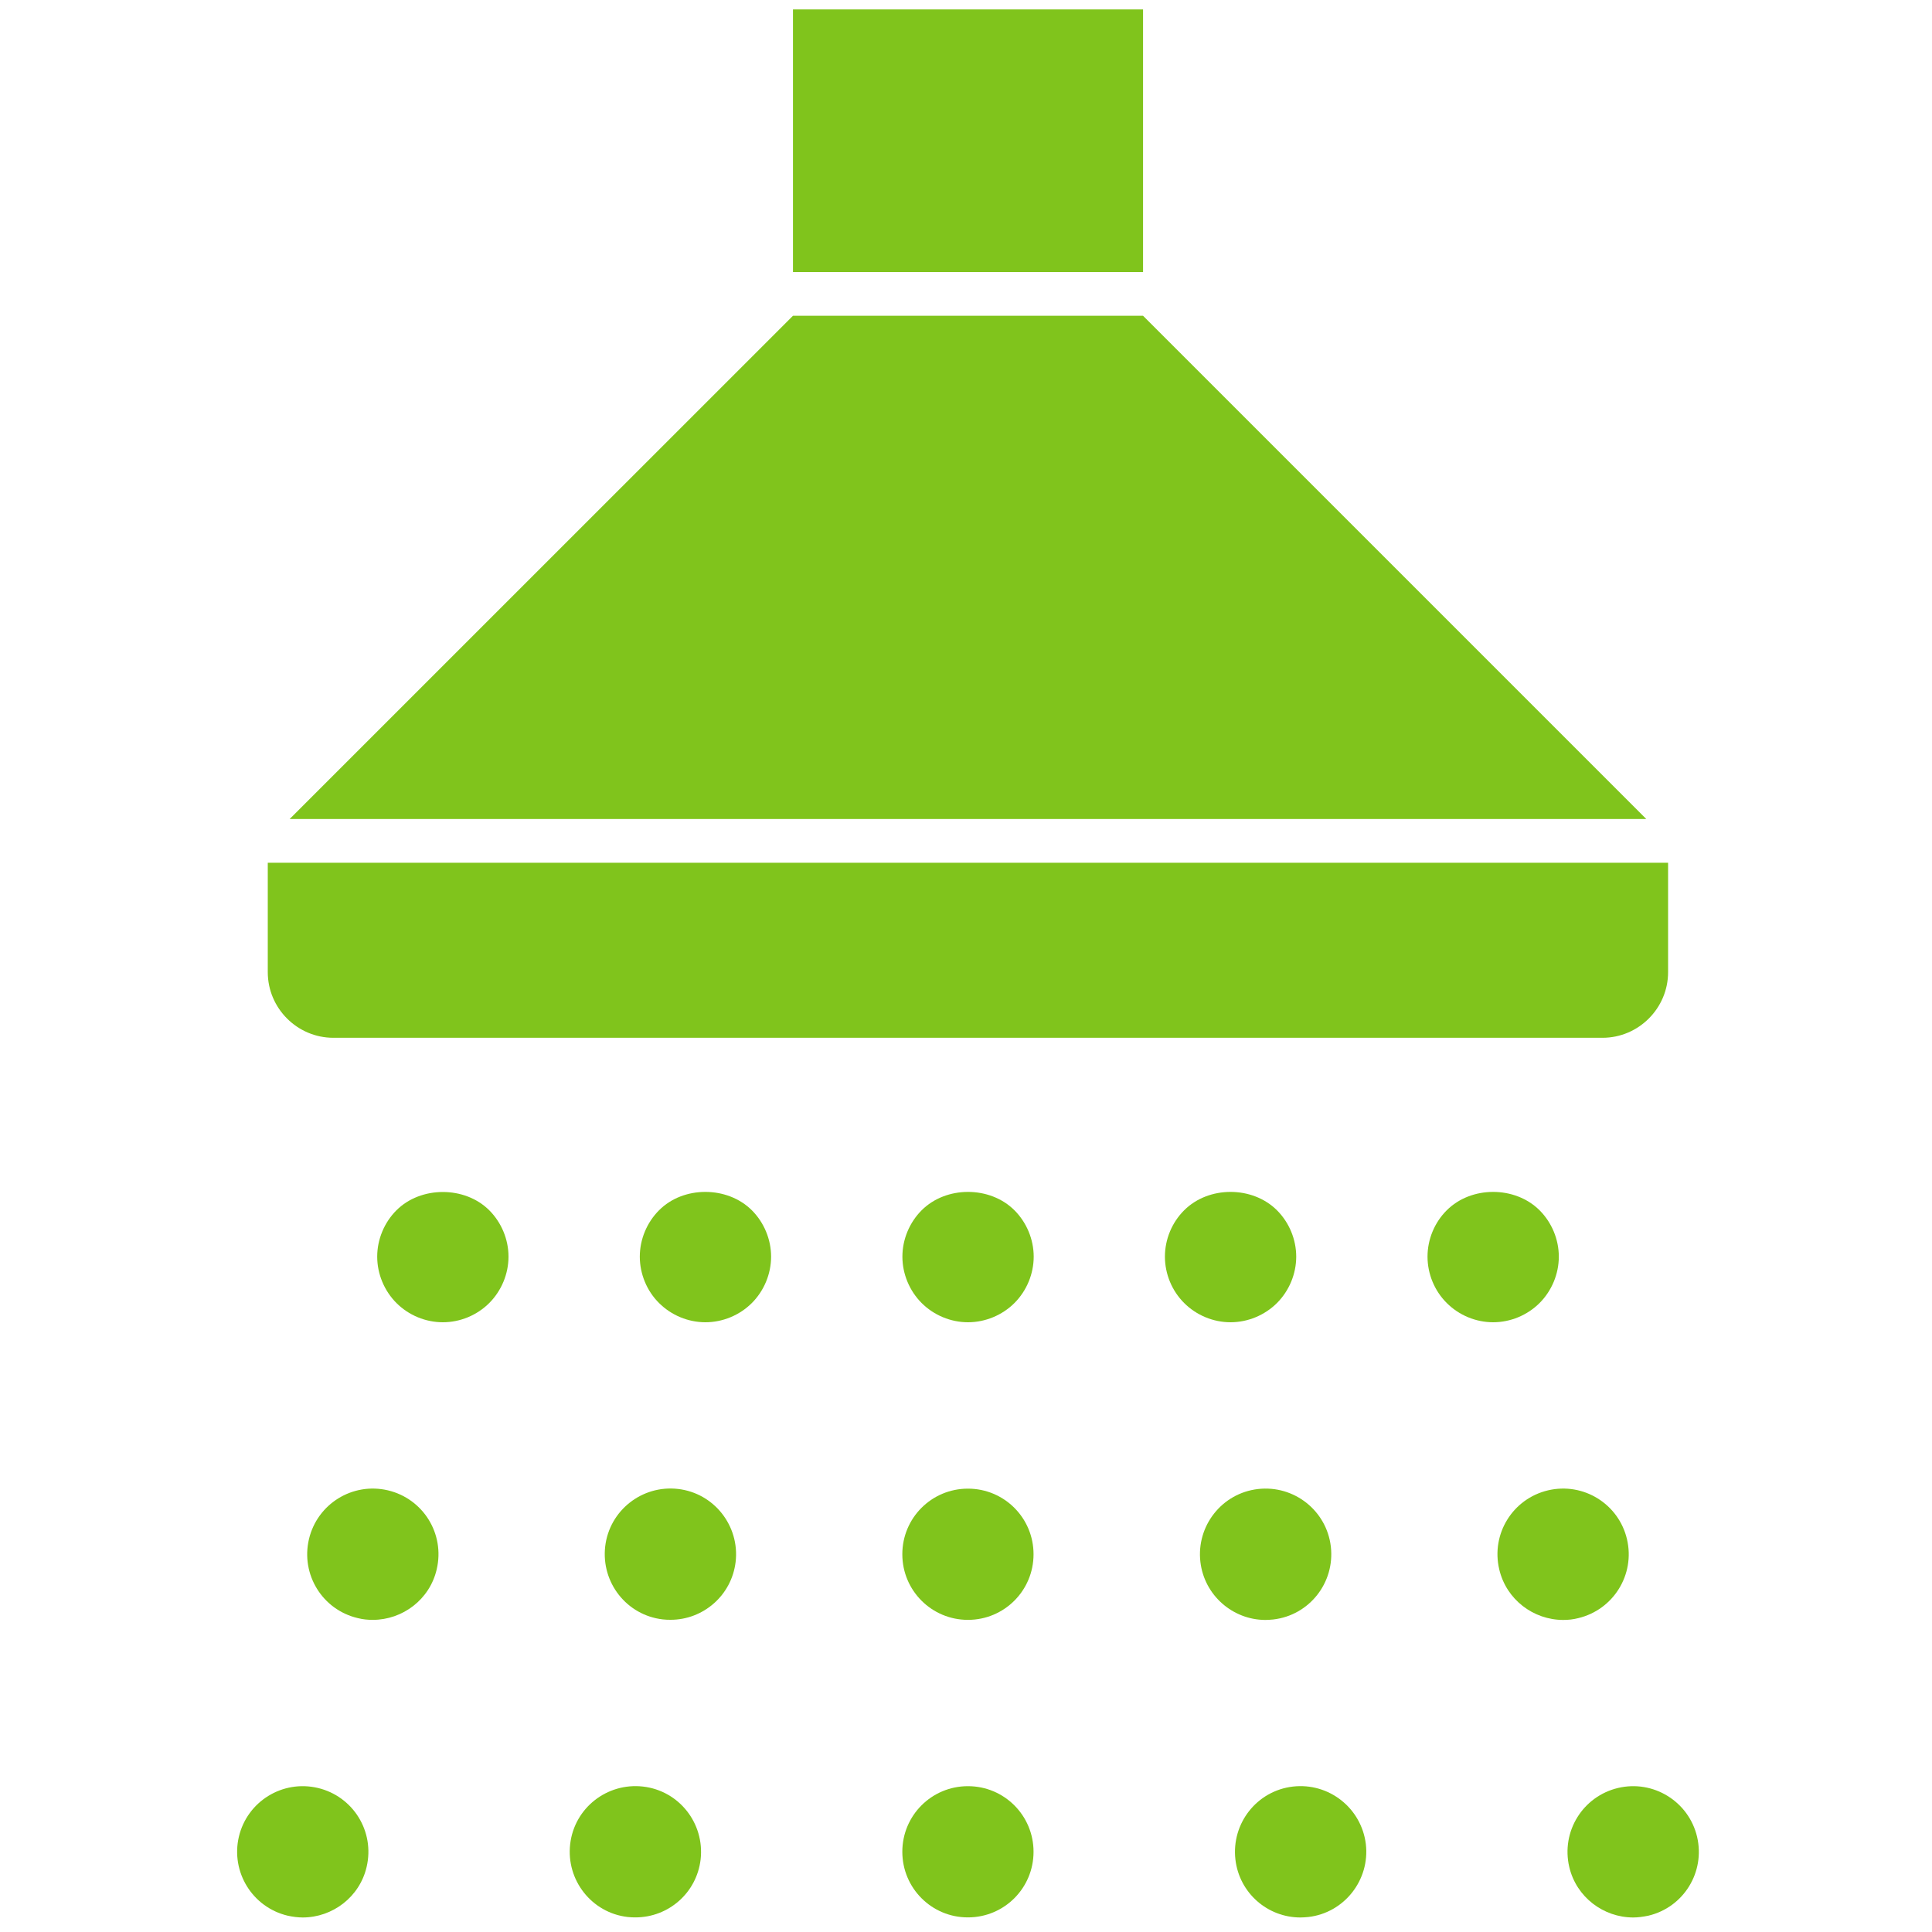
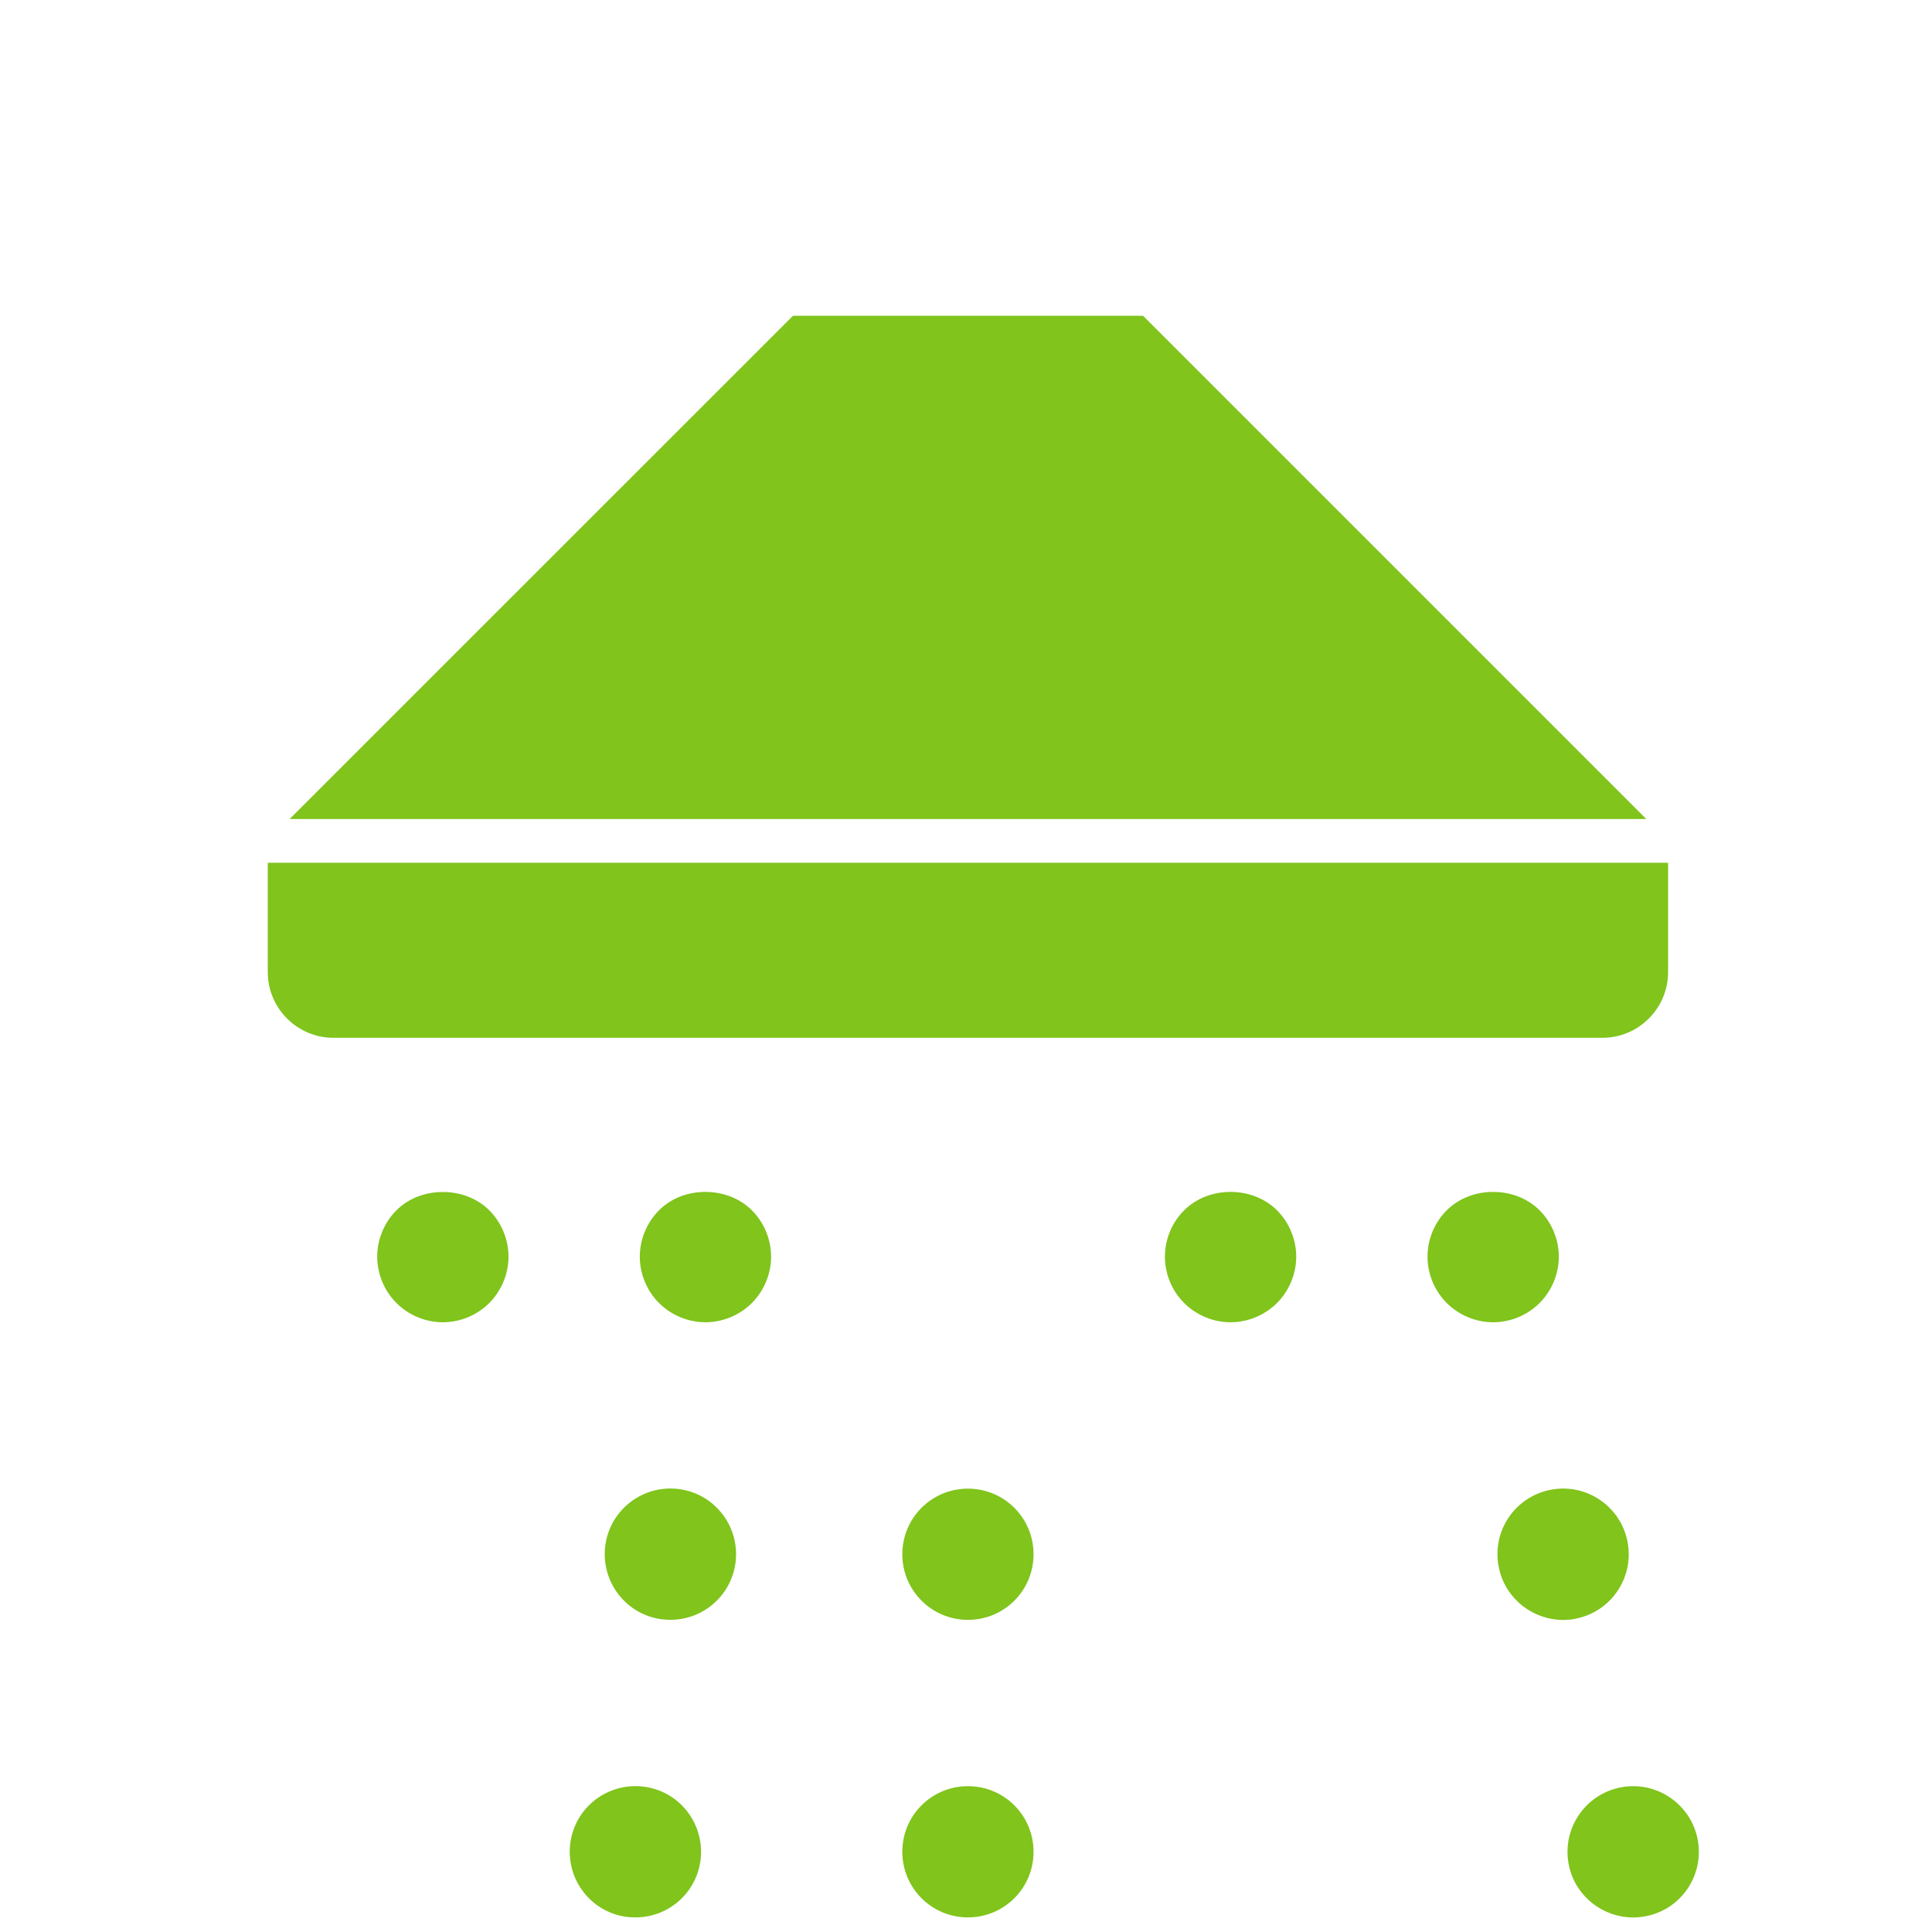
<svg xmlns="http://www.w3.org/2000/svg" version="1.1" x="0px" y="0px" viewBox="0 0 250 250" style="enable-background:new 0 0 250 250;" xml:space="preserve">
  <style type="text/css">
	.st0{fill:#80C41C;}
	.st1{fill:none;stroke:#000000;stroke-width:4.5;stroke-linecap:round;stroke-linejoin:round;stroke-miterlimit:10;}
	.st2{fill:none;stroke:#FFFFFF;stroke-width:3;stroke-linecap:round;stroke-linejoin:round;stroke-miterlimit:10;}
	.st3{fill:#696969;}
	.st4{fill:none;stroke:#000000;stroke-width:3;stroke-linecap:round;stroke-linejoin:round;stroke-miterlimit:10;}
	.st5{fill:#FFFFFF;}
	.st6{fill-rule:evenodd;clip-rule:evenodd;}
	.st7{fill:#666666;}
	.st8{fill:none;stroke:#FFFFFF;stroke-width:4;stroke-linecap:round;stroke-linejoin:round;stroke-miterlimit:10;}
	.st9{fill:none;stroke:#9D9D9D;stroke-width:4;stroke-linecap:round;stroke-linejoin:round;stroke-miterlimit:10;}
	.st10{fill:none;stroke:#9D9D9D;stroke-width:3;stroke-linecap:round;stroke-linejoin:round;stroke-miterlimit:10;}
	.st11{fill:#F0047F;}
	.st12{fill:#1E2832;}
	.st13{fill:#1F2422;}
	.st14{fill:#1A1A1A;}
	.st15{fill:none;}
	.st16{fill:none;stroke:#F0047F;stroke-width:7;stroke-miterlimit:10;}
	.st17{fill:none;stroke:#F0047F;stroke-width:5;stroke-linecap:round;stroke-linejoin:round;stroke-miterlimit:10;}
	.st18{fill-rule:evenodd;clip-rule:evenodd;fill:none;stroke:#F0047F;stroke-width:5;stroke-linejoin:round;stroke-miterlimit:10;}
	
		.st19{fill-rule:evenodd;clip-rule:evenodd;fill:none;stroke:#F0047F;stroke-width:5;stroke-linecap:round;stroke-linejoin:round;stroke-miterlimit:10;}
	.st20{fill:none;stroke:#FFFFFF;stroke-width:2;stroke-linecap:round;stroke-linejoin:round;stroke-miterlimit:10;}
	.st21{fill:none;stroke:#000000;stroke-width:4.5;stroke-linecap:round;stroke-linejoin:round;stroke-dasharray:0,12.111;}
	.st22{fill:#182133;}
	.st23{fill:#808080;stroke:#000000;stroke-miterlimit:10;}
	.st24{fill:#333333;}
	.st25{fill:none;stroke:#1A1A1A;stroke-width:4;stroke-miterlimit:10;}
	.st26{fill:#FFFFFF;stroke:#1A1A1A;stroke-width:4;stroke-linecap:round;stroke-linejoin:round;stroke-miterlimit:10;}
	.st27{fill:#004A99;}
	.st28{fill:#141414;}
	.st29{fill:none;stroke:#F0047F;stroke-width:3.5;stroke-miterlimit:10;}
	.st30{fill:none;stroke:#F0047F;stroke-width:3;stroke-miterlimit:10;}
	.st31{fill:none;stroke:#F0047F;stroke-width:3;stroke-linecap:round;stroke-linejoin:round;stroke-miterlimit:10;}
	.st32{fill:none;stroke:#F0047F;stroke-width:4;stroke-linecap:round;stroke-linejoin:round;stroke-miterlimit:10;}
	.st33{fill-rule:evenodd;clip-rule:evenodd;fill:#80C41C;}
	.st34{fill:none;stroke:#F0047F;stroke-width:5;stroke-miterlimit:10;}
	.st35{opacity:0.5;}
</style>
  <g id="Background">
</g>
  <g id="Elements">
    <g id="New_Symbol_12_">
	</g>
    <g id="New_Symbol_8_">
	</g>
    <g id="New_Symbol_7_">
	</g>
    <g id="New_Symbol_5_">
	</g>
    <g id="New_Symbol_4_">
	</g>
    <g id="New_Symbol_1_15_">
	</g>
    <g id="New_Symbol_1_14_">
	</g>
    <g id="New_Symbol_1_13_">
	</g>
    <g id="New_Symbol_1_12_">
	</g>
    <g id="New_Symbol_1_8_">
	</g>
    <g id="New_Symbol_1_7_">
	</g>
    <g id="New_Symbol_1_5_">
	</g>
    <g id="New_Symbol_1_4_">
	</g>
    <g id="New_Symbol_2_15_">
	</g>
    <g id="New_Symbol_2_14_">
	</g>
    <g id="New_Symbol_2_13_">
	</g>
    <g id="New_Symbol_2_12_">
	</g>
    <g id="New_Symbol_2_8_">
	</g>
    <g id="New_Symbol_2_7_">
	</g>
    <g id="New_Symbol_2_5_">
	</g>
    <g id="New_Symbol_2_4_">
	</g>
    <g id="New_Symbol_14_13_">
	</g>
    <g id="New_Symbol_14_12_">
	</g>
    <g id="New_Symbol_14_8_">
	</g>
    <g id="New_Symbol_14_7_">
	</g>
    <g id="New_Symbol_14_5_">
	</g>
    <g id="New_Symbol_14_4_">
	</g>
    <g id="New_Symbol_19_9_">
	</g>
    <g id="New_Symbol_19_5_">
	</g>
    <g id="New_Symbol_19_3_">
	</g>
    <g id="New_Symbol_19_2_">
	</g>
    <g id="New_Symbol_18_14_">
	</g>
    <g id="New_Symbol_18_13_">
	</g>
    <g id="New_Symbol_18_12_">
	</g>
    <g id="New_Symbol_18_8_">
	</g>
    <g id="New_Symbol_18_7_">
	</g>
    <g id="New_Symbol_18_5_">
	</g>
    <g id="New_Symbol_18_4_">
	</g>
    <g id="New_Symbol_8_14_">
	</g>
    <g id="New_Symbol_8_13_">
	</g>
    <g id="New_Symbol_8_12_">
	</g>
    <g id="New_Symbol_8_8_">
	</g>
    <g id="New_Symbol_8_7_">
	</g>
    <g id="New_Symbol_8_5_">
	</g>
    <g id="New_Symbol_8_4_">
	</g>
    <g id="New_Symbol_13_10_">
	</g>
    <g id="New_Symbol_13_6_">
	</g>
    <g id="New_Symbol_13_4_">
	</g>
    <g id="New_Symbol_13_3_">
	</g>
    <g id="New_Symbol_11_13_">
	</g>
    <g id="New_Symbol_11_12_">
	</g>
    <g id="New_Symbol_11_8_">
	</g>
    <g id="New_Symbol_11_7_">
	</g>
    <g id="New_Symbol_11_5_">
	</g>
    <g id="New_Symbol_11_4_">
	</g>
    <g id="New_Symbol_24_11_">
	</g>
    <g id="New_Symbol_24_7_">
	</g>
    <g id="New_Symbol_24_6_">
	</g>
    <g id="New_Symbol_24_4_">
	</g>
    <g id="New_Symbol_24_3_">
	</g>
    <g id="New_Symbol_20_14_">
	</g>
    <g id="New_Symbol_20_13_">
	</g>
    <g id="New_Symbol_20_12_">
	</g>
    <g id="New_Symbol_20_11_">
	</g>
    <g id="New_Symbol_20_7_">
	</g>
    <g id="New_Symbol_20_6_">
	</g>
    <g id="New_Symbol_20_4_">
	</g>
    <g id="New_Symbol_20_3_">
	</g>
    <g id="New_Symbol_3_13_">
	</g>
    <g id="New_Symbol_3_12_">
	</g>
    <g id="New_Symbol_3_11_">
	</g>
    <g id="New_Symbol_3_7_">
	</g>
    <g id="New_Symbol_3_6_">
	</g>
    <g id="New_Symbol_3_4_">
      <g>
        <g>
          <path class="st0" d="M57.3,171.1c-2.24,0-4.42-0.91-6-2.49s-2.49-3.77-2.49-6s0.91-4.42,2.49-6c3.14-3.14,8.83-3.17,12.01,0      c1.58,1.58,2.49,3.77,2.49,6s-0.91,4.42-2.49,6C61.72,170.2,59.54,171.1,57.3,171.1z" />
        </g>
-         <path class="st0" d="M37.23,247.89c-4.56-1.08-7.39-5.64-6.32-10.22l0,0c1.08-4.56,5.64-7.39,10.22-6.31l0,0     c4.56,1.08,7.39,5.63,6.31,10.22l0,0c-0.9,3.9-4.42,6.54-8.27,6.54l0,0C38.53,248.12,37.88,248.03,37.23,247.89z M46.29,209.38     c-4.56-1.07-7.39-5.63-6.31-10.22l0,0c1.08-4.56,5.64-7.39,10.22-6.31l0,0c4.56,1.08,7.39,5.63,6.31,10.22l0,0     c-0.9,3.91-4.42,6.54-8.27,6.54l0,0C47.59,209.61,46.94,209.55,46.29,209.38z" />
        <g>
          <path class="st0" d="M91.28,171.1c-2.24,0-4.42-0.91-6-2.49c-1.58-1.56-2.49-3.77-2.49-6s0.91-4.42,2.49-6      c3.14-3.17,8.83-3.17,12.01,0c1.58,1.58,2.49,3.77,2.49,6s-0.91,4.42-2.49,6S93.52,171.1,91.28,171.1z" />
        </g>
        <path class="st0" d="M81.23,248.06c-4.67-0.53-7.99-4.78-7.45-9.43l0,0c0.54-4.67,4.76-7.98,9.43-7.45l0,0     c4.67,0.54,7.98,4.76,7.45,9.43l0,0c-0.51,4.33-4.16,7.5-8.44,7.5l0,0C81.91,248.12,81.57,248.09,81.23,248.06z M85.76,209.55     c-4.67-0.54-7.98-4.76-7.45-9.43l0,0c0.54-4.65,4.76-7.99,9.43-7.45l0,0c4.67,0.54,7.99,4.79,7.45,9.43l0,0     c-0.51,4.34-4.19,7.5-8.41,7.5l0,0C86.44,209.61,86.1,209.58,85.76,209.55z" />
        <g>
          <path class="st0" d="M193.21,171.1c-2.24,0-4.42-0.91-6-2.49c-1.59-1.58-2.49-3.77-2.49-6s0.9-4.42,2.49-6      c3.17-3.17,8.83-3.17,12.01,0c1.58,1.58,2.49,3.77,2.49,6s-0.91,4.42-2.49,6S195.45,171.1,193.21,171.1z" />
        </g>
        <path class="st0" d="M203.06,241.58c-1.07-4.59,1.76-9.14,6.32-10.22l0,0c4.56-1.08,9.14,1.75,10.22,6.31l0,0     c1.08,4.59-1.75,9.15-6.31,10.22l0,0c-0.68,0.14-1.33,0.23-1.95,0.23l0,0C207.48,248.12,203.97,245.48,203.06,241.58z      M194,203.07c-1.08-4.59,1.75-9.14,6.31-10.22l0,0c4.59-1.08,9.15,1.76,10.22,6.32l0,0c1.08,4.58-1.76,9.14-6.32,10.22l0,0     c-0.65,0.17-1.3,0.23-1.95,0.23l0,0C198.42,209.61,194.91,206.98,194,203.07z" />
        <g>
          <path class="st0" d="M159.23,171.1c-2.24,0-4.42-0.91-6-2.49c-1.59-1.58-2.49-3.77-2.49-6s0.9-4.42,2.49-6      c3.17-3.17,8.83-3.17,12.01,0c1.58,1.58,2.49,3.77,2.49,6s-0.91,4.42-2.49,6S161.47,171.1,159.23,171.1z" />
        </g>
-         <path class="st0" d="M159.86,240.61c-0.53-4.67,2.78-8.89,7.45-9.43l0,0c4.65-0.53,8.86,2.78,9.43,7.45l0,0     c0.54,4.65-2.8,8.9-7.45,9.43l0,0c-0.34,0.03-0.68,0.06-1.02,0.06l0,0C164.02,248.12,160.36,244.95,159.86,240.61z      M155.33,202.11c-0.54-4.64,2.77-8.89,7.45-9.43l0,0c4.67-0.54,8.89,2.8,9.43,7.45l0,0c0.54,4.67-2.78,8.89-7.45,9.43l0,0     c-0.34,0.03-0.68,0.06-1.02,0.06l0,0C159.52,209.61,155.84,206.44,155.33,202.11z" />
-         <g>
-           <path class="st0" d="M125.26,171.1c-2.24,0-4.42-0.91-6-2.49s-2.49-3.77-2.49-6s0.91-4.42,2.49-6c3.17-3.17,8.83-3.17,12.01,0      c1.58,1.58,2.49,3.77,2.49,6s-0.91,4.42-2.49,6S127.49,171.1,125.26,171.1z" />
-         </g>
+         <g>
+           </g>
        <path class="st0" d="M116.76,239.62c0-4.7,3.79-8.49,8.49-8.49l0,0c4.7,0,8.49,3.79,8.49,8.49l0,0c0,4.7-3.79,8.49-8.49,8.49l0,0     C120.56,248.12,116.76,244.32,116.76,239.62z M116.76,201.12c0-4.7,3.79-8.49,8.49-8.49l0,0c4.7,0,8.49,3.79,8.49,8.49l0,0     c0,4.7-3.79,8.49-8.49,8.49l0,0C120.56,209.61,116.76,205.82,116.76,201.12z" />
        <g>
-           <rect x="102.61" y="1.22" class="st0" width="45.3" height="33.98" />
-         </g>
+           </g>
        <g>
          <path class="st0" d="M34.65,111.64v14.16c0,4.67,3.82,8.49,8.49,8.49h164.22c4.67,0,8.49-3.82,8.49-8.49v-14.16H34.65z" />
        </g>
        <g>
          <polygon class="st0" points="213.03,105.98 37.48,105.98 102.61,40.86 147.91,40.86     " />
        </g>
      </g>
    </g>
    <g id="New_Symbol_3_3_">
	</g>
    <g id="New_Symbol_4_13_">
	</g>
    <g id="New_Symbol_4_12_">
	</g>
    <g id="New_Symbol_4_11_">
	</g>
    <g id="New_Symbol_4_10_">
	</g>
    <g id="New_Symbol_4_6_">
	</g>
    <g id="New_Symbol_4_4_">
	</g>
    <g id="New_Symbol_4_3_">
	</g>
    <g id="New_Symbol_7_15_">
	</g>
    <g id="New_Symbol_7_14_">
	</g>
    <g id="New_Symbol_7_13_">
	</g>
    <g id="New_Symbol_7_12_">
	</g>
    <g id="New_Symbol_7_8_">
	</g>
    <g id="New_Symbol_7_7_">
	</g>
    <g id="New_Symbol_7_5_">
	</g>
    <g id="New_Symbol_7_4_">
	</g>
    <g id="New_Symbol_7_3_">
	</g>
    <g id="New_Symbol_16_12_">
	</g>
    <g id="New_Symbol_16_11_">
	</g>
    <g id="New_Symbol_16_7_">
	</g>
    <g id="New_Symbol_16_6_">
	</g>
    <g id="New_Symbol_16_4_">
	</g>
    <g id="New_Symbol_16_3_">
	</g>
    <g id="New_Symbol_23_12_">
	</g>
    <g id="New_Symbol_23_11_">
	</g>
    <g id="New_Symbol_23_7_">
	</g>
    <g id="New_Symbol_23_6_">
	</g>
    <g id="New_Symbol_23_4_">
	</g>
    <g id="New_Symbol_23_3_">
	</g>
    <g id="New_Symbol_22_14_">
	</g>
    <g id="New_Symbol_22_13_">
	</g>
    <g id="New_Symbol_22_12_">
	</g>
    <g id="New_Symbol_22_11_">
	</g>
    <g id="New_Symbol_22_7_">
	</g>
    <g id="New_Symbol_22_6_">
	</g>
    <g id="New_Symbol_22_4_">
	</g>
    <g id="New_Symbol_22_3_">
	</g>
    <g id="New_Symbol_21_14_">
	</g>
    <g id="New_Symbol_21_13_">
	</g>
    <g id="New_Symbol_21_12_">
	</g>
    <g id="New_Symbol_21_11_">
	</g>
    <g id="New_Symbol_21_7_">
	</g>
    <g id="New_Symbol_21_6_">
	</g>
    <g id="New_Symbol_21_4_">
	</g>
    <g id="New_Symbol_21_3_">
	</g>
    <g id="New_Symbol_12_13_">
	</g>
    <g id="New_Symbol_12_12_">
	</g>
    <g id="New_Symbol_12_11_">
	</g>
    <g id="New_Symbol_12_7_">
	</g>
    <g id="New_Symbol_12_6_">
	</g>
    <g id="New_Symbol_12_4_">
	</g>
    <g id="New_Symbol_12_3_">
	</g>
    <g id="New_Symbol_6_14_">
	</g>
    <g id="New_Symbol_6_13_">
	</g>
    <g id="New_Symbol_6_12_">
	</g>
    <g id="New_Symbol_6_11_">
	</g>
    <g id="New_Symbol_6_7_">
	</g>
    <g id="New_Symbol_6_6_">
	</g>
    <g id="New_Symbol_6_4_">
	</g>
    <g id="New_Symbol_6_3_">
	</g>
    <g id="New_Symbol_15_11_">
	</g>
    <g id="New_Symbol_15_10_">
	</g>
    <g id="New_Symbol_15_6_">
	</g>
    <g id="New_Symbol_15_5_">
	</g>
    <g id="New_Symbol_15_3_">
	</g>
    <g id="New_Symbol_15_2_">
	</g>
    <g id="New_Symbol_10_9_">
	</g>
    <g id="New_Symbol_10_5_">
	</g>
    <g id="New_Symbol_10_3_">
	</g>
    <g id="New_Symbol_10_2_">
	</g>
    <g id="New_Symbol_17_9_">
	</g>
    <g id="New_Symbol_17_5_">
	</g>
    <g id="New_Symbol_17_3_">
	</g>
    <g id="New_Symbol_17_2_">
	</g>
    <g id="New_Symbol_9_12_">
	</g>
    <g id="New_Symbol_9_11_">
	</g>
    <g id="New_Symbol_9_7_">
	</g>
    <g id="New_Symbol_9_6_">
	</g>
    <g id="New_Symbol_9_4_">
	</g>
    <g id="New_Symbol_9_3_">
	</g>
    <g id="New_Symbol_5_15_">
	</g>
    <g id="New_Symbol_5_14_">
	</g>
    <g id="New_Symbol_5_13_">
	</g>
    <g id="New_Symbol_5_11_">
	</g>
    <g id="New_Symbol_1_">
	</g>
    <g id="New_Symbol">
	</g>
    <g id="New_Symbol_1_1_">
	</g>
    <g id="New_Symbol_1">
	</g>
    <g id="New_Symbol_2_1_">
	</g>
    <g id="New_Symbol_2">
	</g>
    <g id="New_Symbol_14_1_">
	</g>
    <g id="New_Symbol_14">
	</g>
    <g id="New_Symbol_19">
	</g>
    <g id="New_Symbol_18_1_">
	</g>
    <g id="New_Symbol_18">
	</g>
    <g id="New_Symbol_8_1_">
	</g>
    <g id="New_Symbol_8">
	</g>
    <g id="New_Symbol_13_1_">
	</g>
    <g id="New_Symbol_13">
	</g>
    <g id="New_Symbol_11_1_">
	</g>
    <g id="New_Symbol_11">
	</g>
    <g id="New_Symbol_24">
	</g>
    <g id="New_Symbol_20">
	</g>
    <g id="New_Symbol_3">
	</g>
    <g id="New_Symbol_4">
	</g>
    <g id="New_Symbol_7">
	</g>
    <g id="New_Symbol_16">
	</g>
    <g id="New_Symbol_23">
	</g>
    <g id="New_Symbol_22">
	</g>
    <g id="New_Symbol_21">
	</g>
    <g id="New_Symbol_12">
	</g>
    <g id="New_Symbol_6">
	</g>
    <g id="New_Symbol_15">
	</g>
    <g id="New_Symbol_10">
	</g>
    <g id="New_Symbol_17">
	</g>
    <g id="New_Symbol_9">
	</g>
    <g id="New_Symbol_5_8_">
	</g>
    <g id="New_Symbol_5_7_">
	</g>
    <g id="New_Symbol_5_5_">
	</g>
    <g id="New_Symbol_5_4_">
	</g>
    <g id="New_Symbol_5_2_">
	</g>
    <g id="New_Symbol_5_1_">
	</g>
  </g>
  <g id="Text">
</g>
</svg>